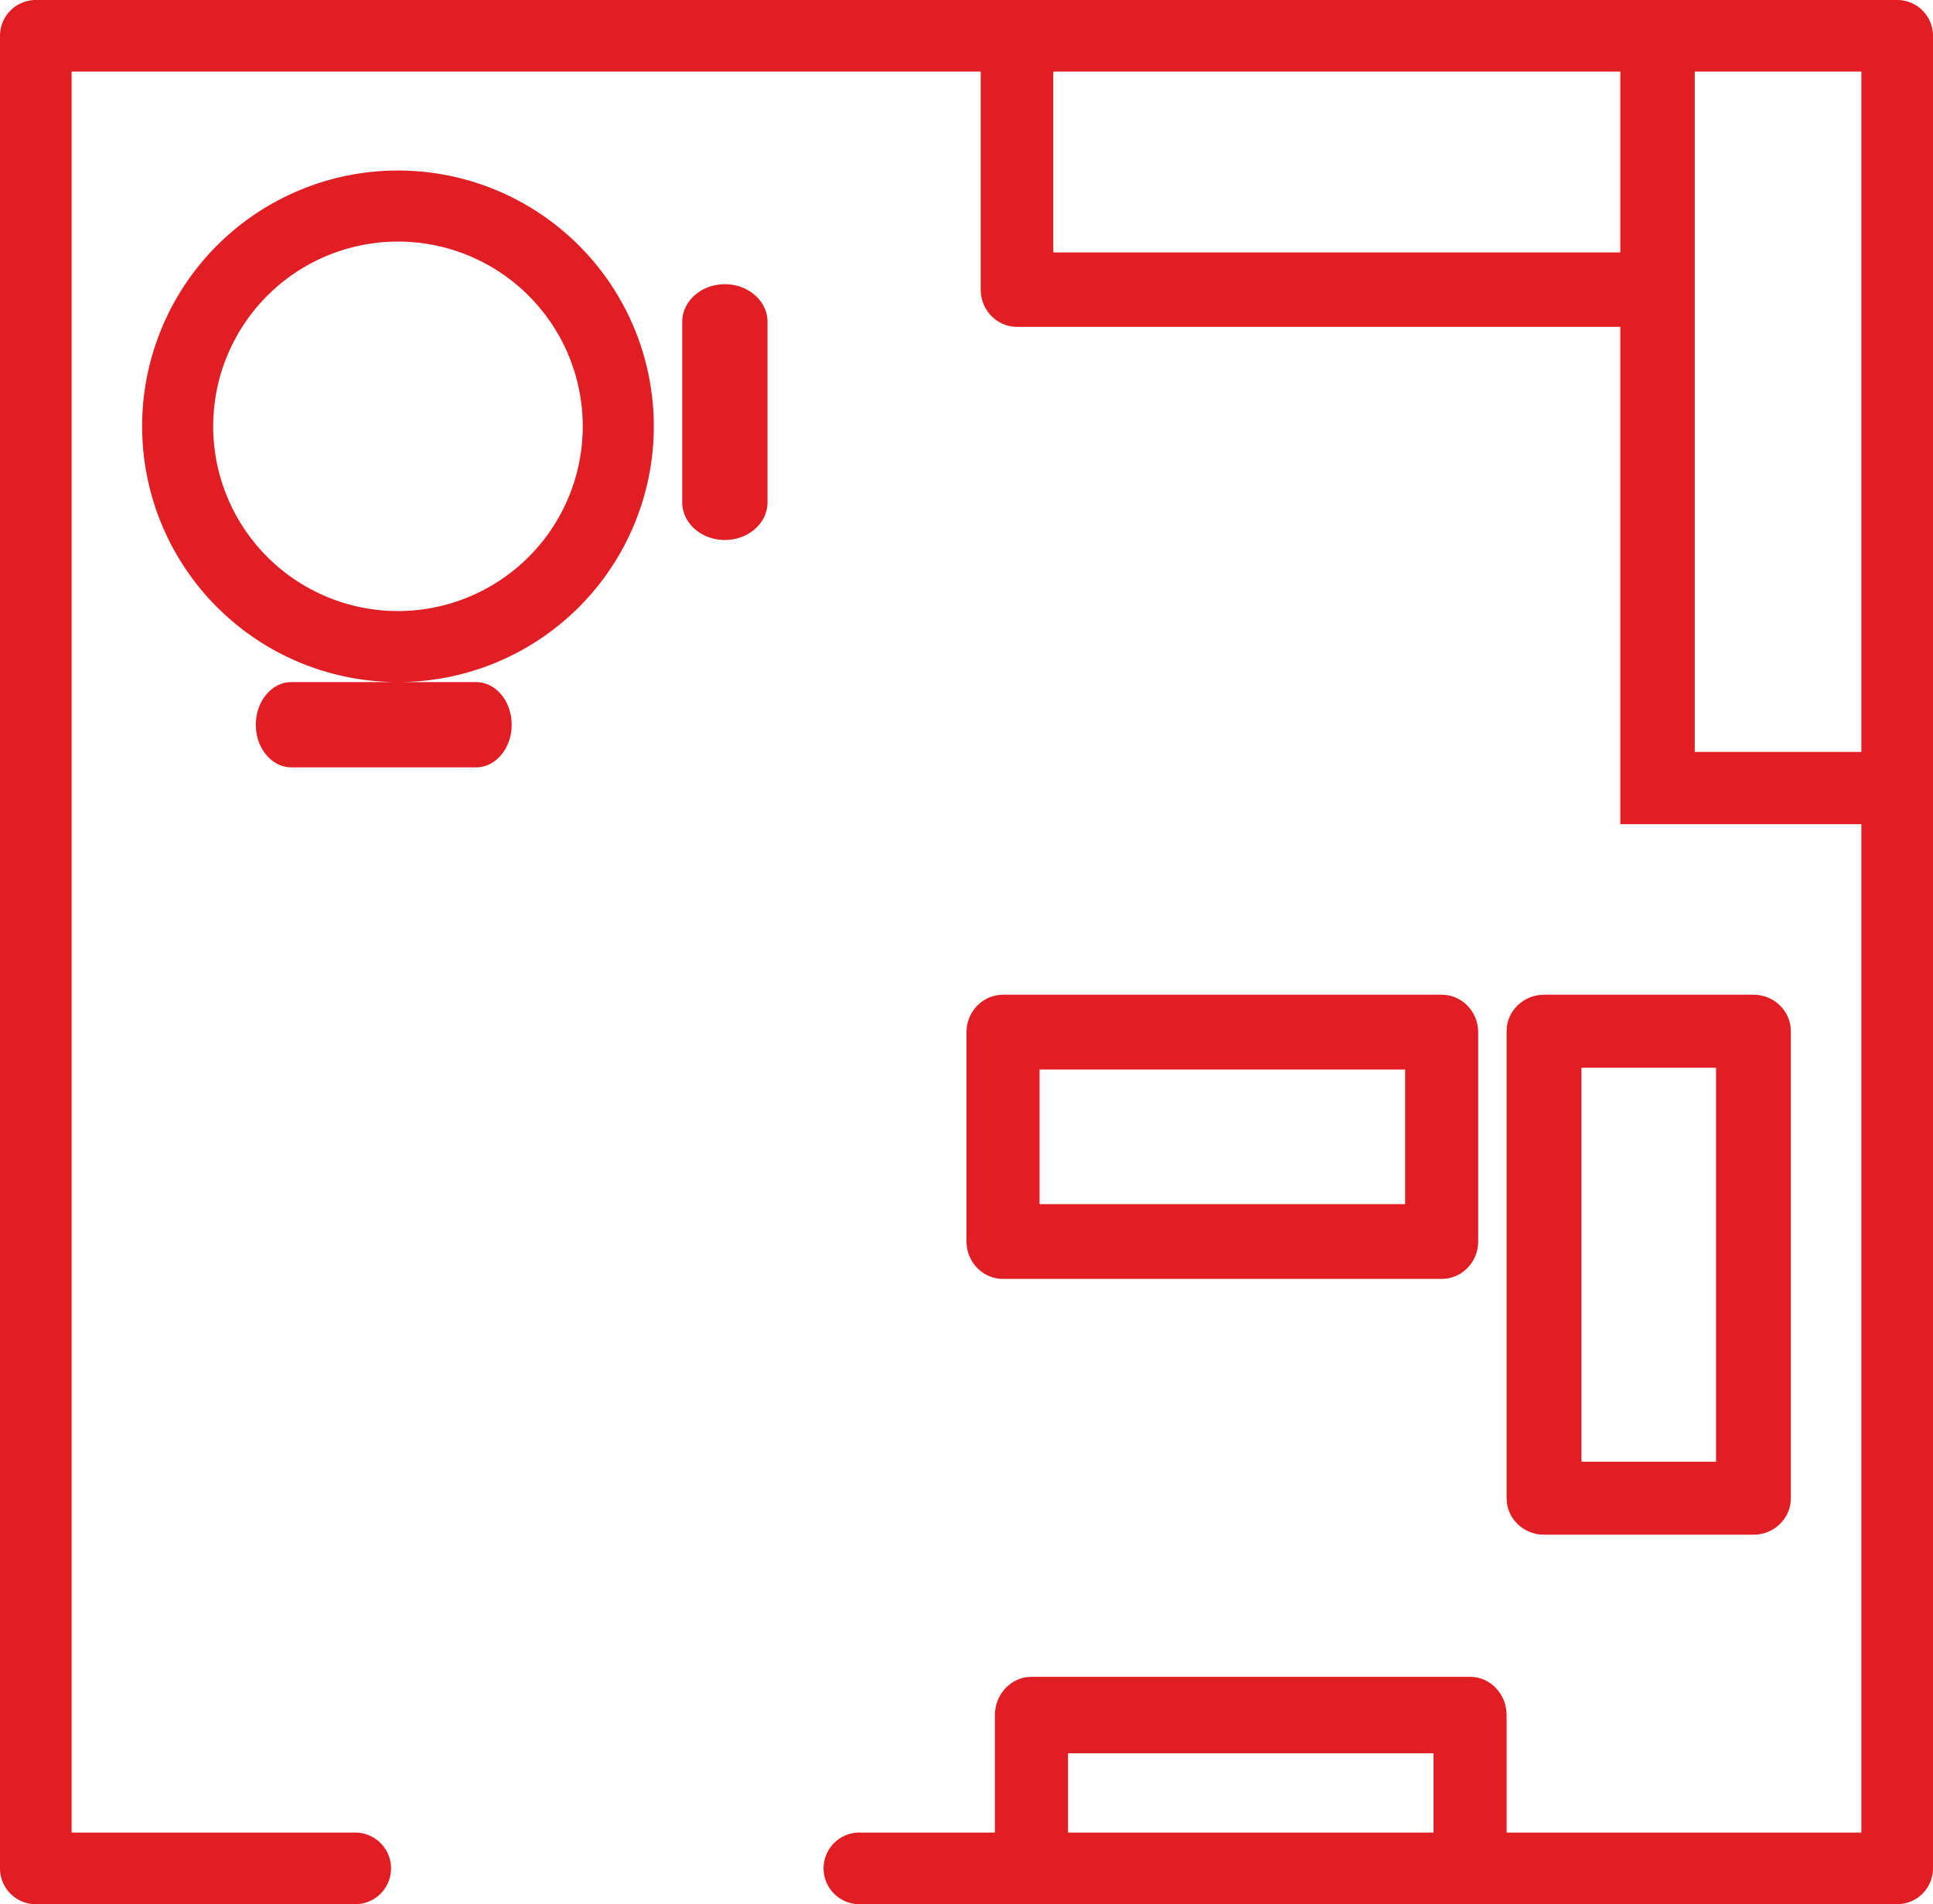
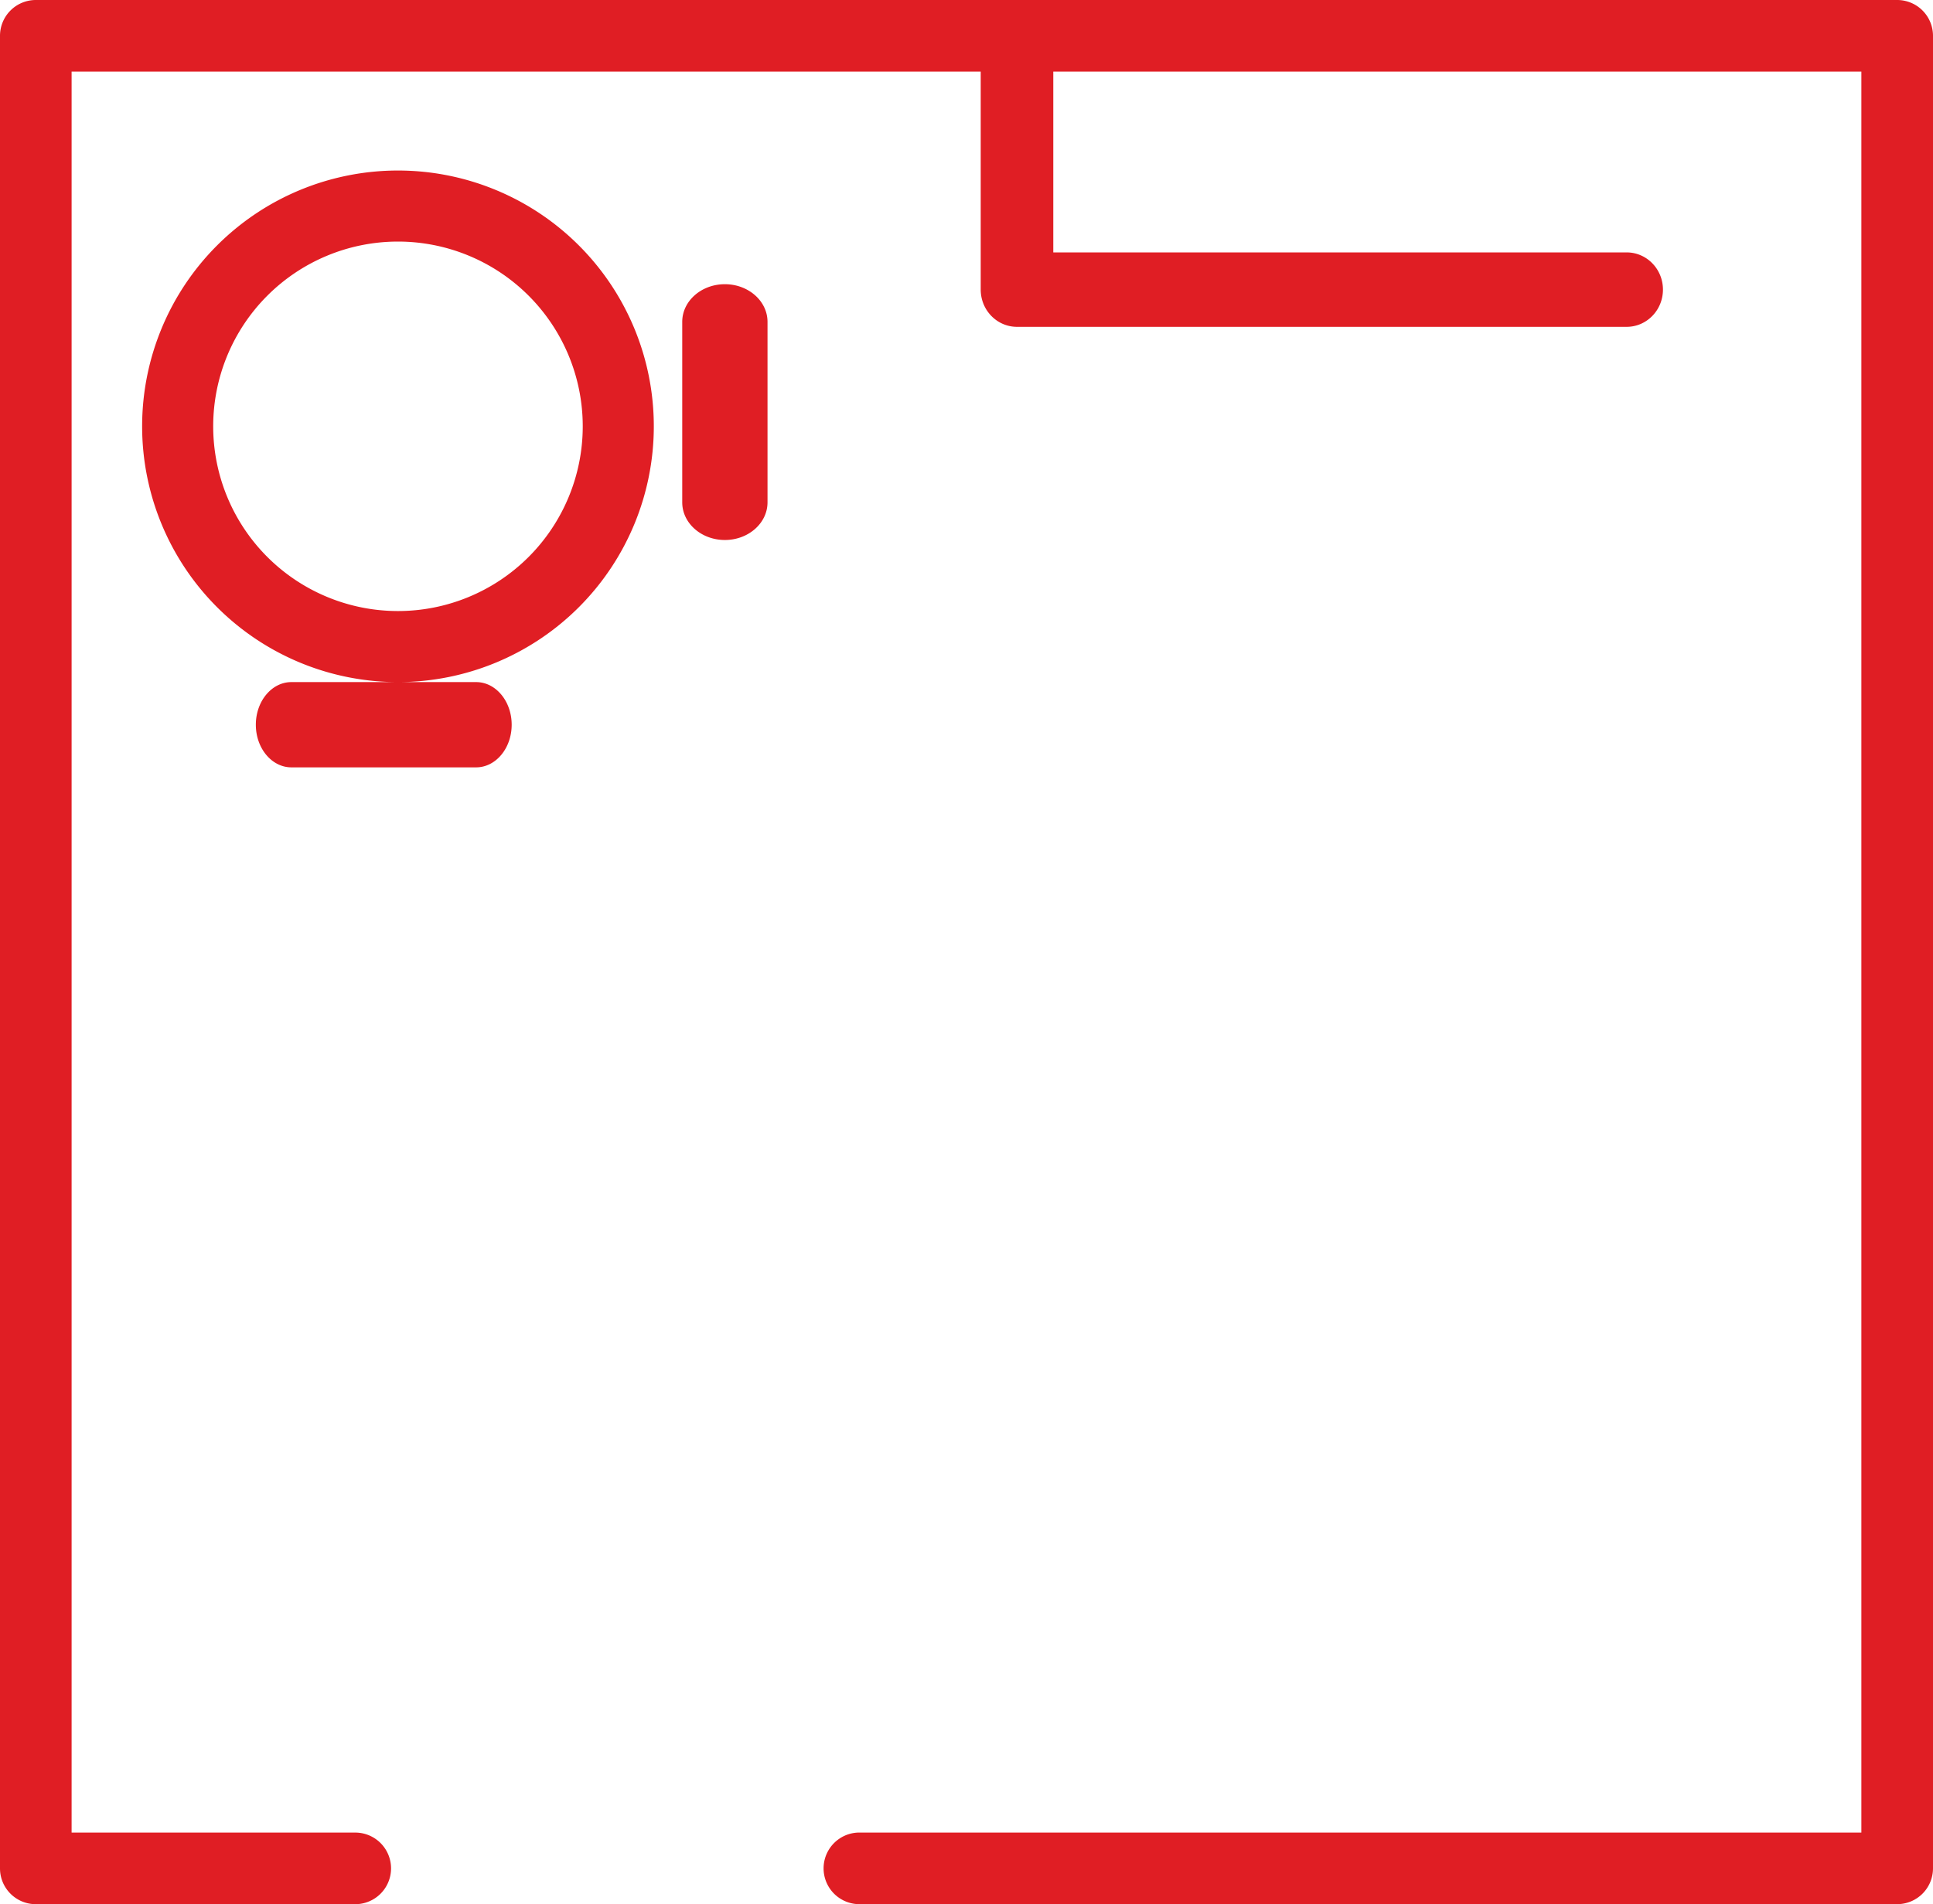
<svg xmlns="http://www.w3.org/2000/svg" width="68" height="67" viewBox="0 0 68 67">
  <g fill="#E01E24" fill-rule="nonzero">
    <path d="M2.519 2.519H65.48V64.48H30.197a1.26 1.26 0 0 0 0 2.519H66.74A1.26 1.26 0 0 0 68 65.74V1.26A1.26 1.26 0 0 0 66.74 0H1.26A1.26 1.26 0 0 0 0 1.26v64.48C0 66.437.564 67 1.26 67h11.272a1.26 1.26 0 0 0 0-2.519H2.519V2.52z" />
-     <path d="M37.571 61.692H50.43v2.962c0 .743.575 1.346 1.285 1.346S53 65.397 53 64.654v-4.308c0-.743-.576-1.346-1.286-1.346H36.286c-.71 0-1.286.603-1.286 1.346v4.308c0 .743.576 1.346 1.286 1.346.71 0 1.285-.603 1.285-1.346v-2.962zM53 36.284c0-.71.59-1.284 1.316-1.284h7.368c.727 0 1.316.575 1.316 1.284v16.432c0 .71-.59 1.284-1.316 1.284h-7.368C53.589 54 53 53.425 53 52.716V36.284zm2.632 1.284v13.864h4.736V37.568h-4.736zM59.619 26.456V1.272c0-.703-.586-1.272-1.31-1.272C57.587 0 57 .57 57 1.272V29h9.69c.724 0 1.31-.57 1.31-1.272 0-.702-.586-1.272-1.31-1.272H59.62zM50.714 35c.71 0 1.286.59 1.286 1.316v7.368c0 .727-.576 1.316-1.286 1.316H35.286c-.71 0-1.286-.59-1.286-1.316v-7.368c0-.727.576-1.316 1.286-1.316h15.428zm-1.285 2.632H36.57v4.736H49.43v-4.736z" />
    <path d="M37.053 8.881V1.81c0-.724-.571-1.31-1.276-1.31-.705 0-1.277.586-1.277 1.31v8.38c0 .724.572 1.31 1.277 1.31h21.446c.705 0 1.277-.586 1.277-1.31 0-.723-.572-1.309-1.277-1.309h-20.17zM14 24a9 9 0 1 0 0-18 9 9 0 0 0 0 18zm0-2.5a6.5 6.5 0 1 1 0-13 6.5 6.5 0 0 1 0 13zM24 11.324v6.352c0 .731.672 1.324 1.5 1.324s1.5-.593 1.5-1.324v-6.352c0-.731-.672-1.324-1.5-1.324s-1.5.593-1.5 1.324zM10.25 27h6.5c.69 0 1.25-.672 1.25-1.5s-.56-1.5-1.25-1.5h-6.5C9.56 24 9 24.672 9 25.5s.56 1.5 1.25 1.5z" />
  </g>
</svg>